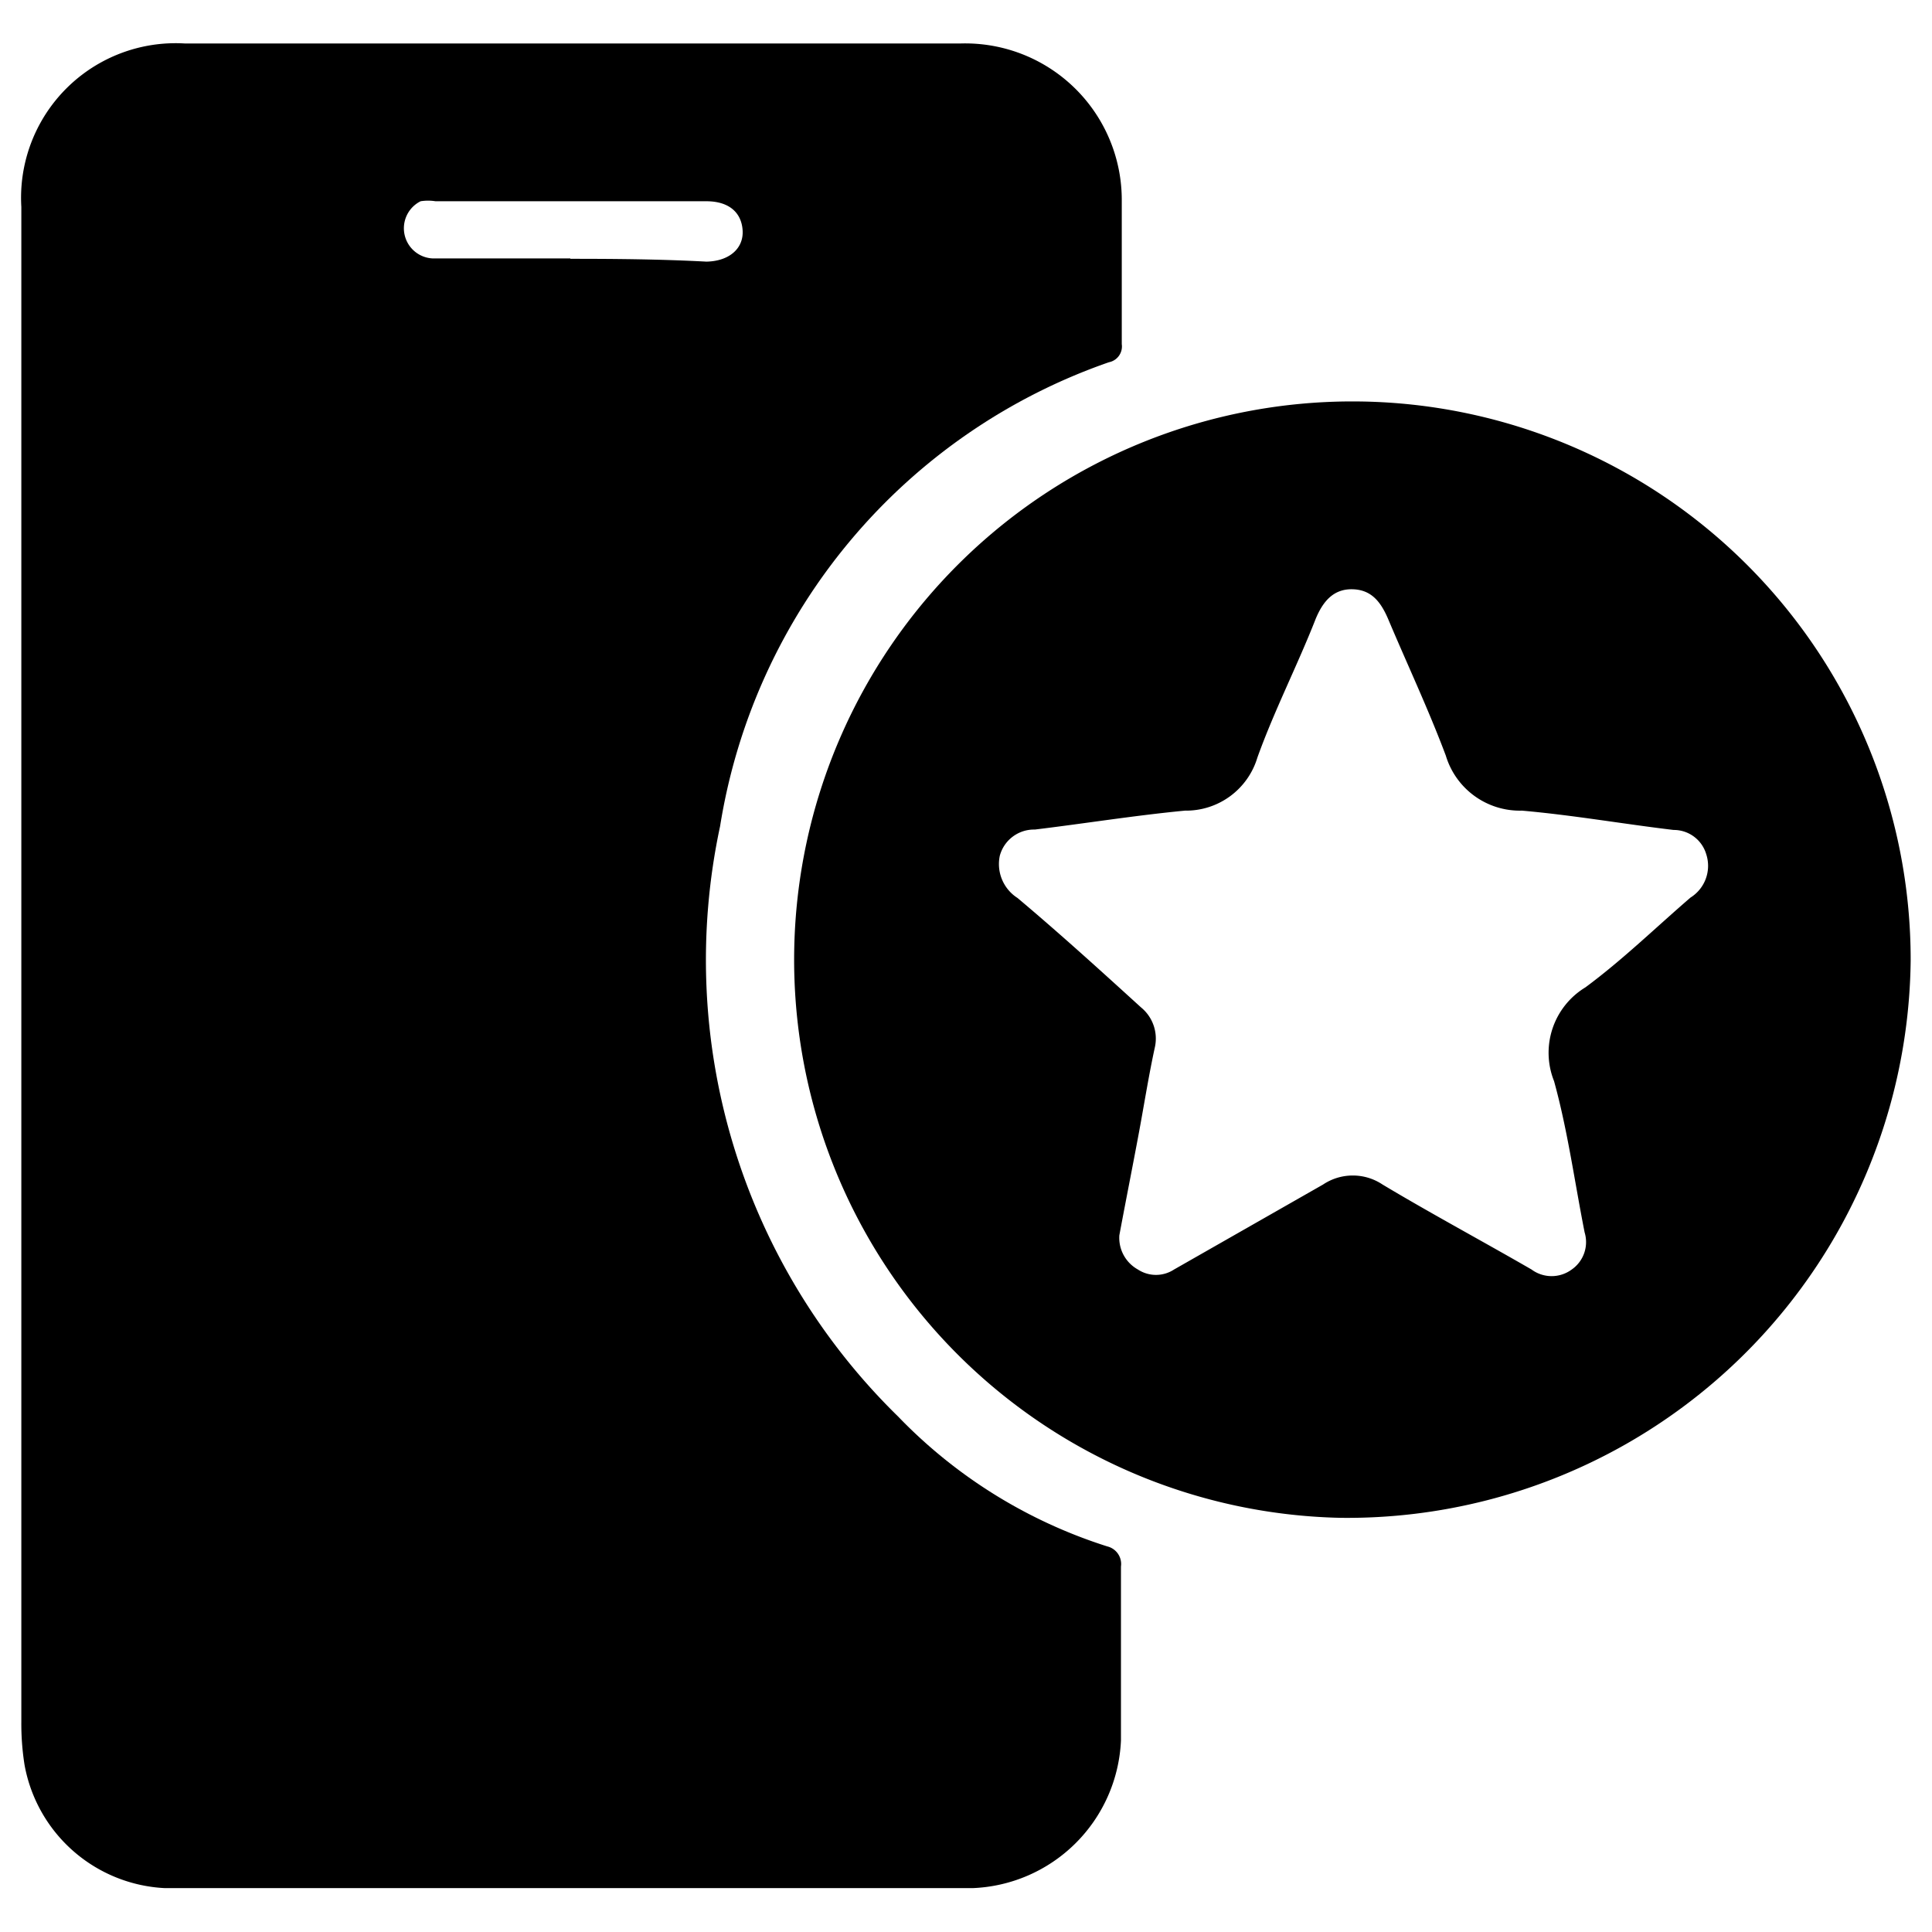
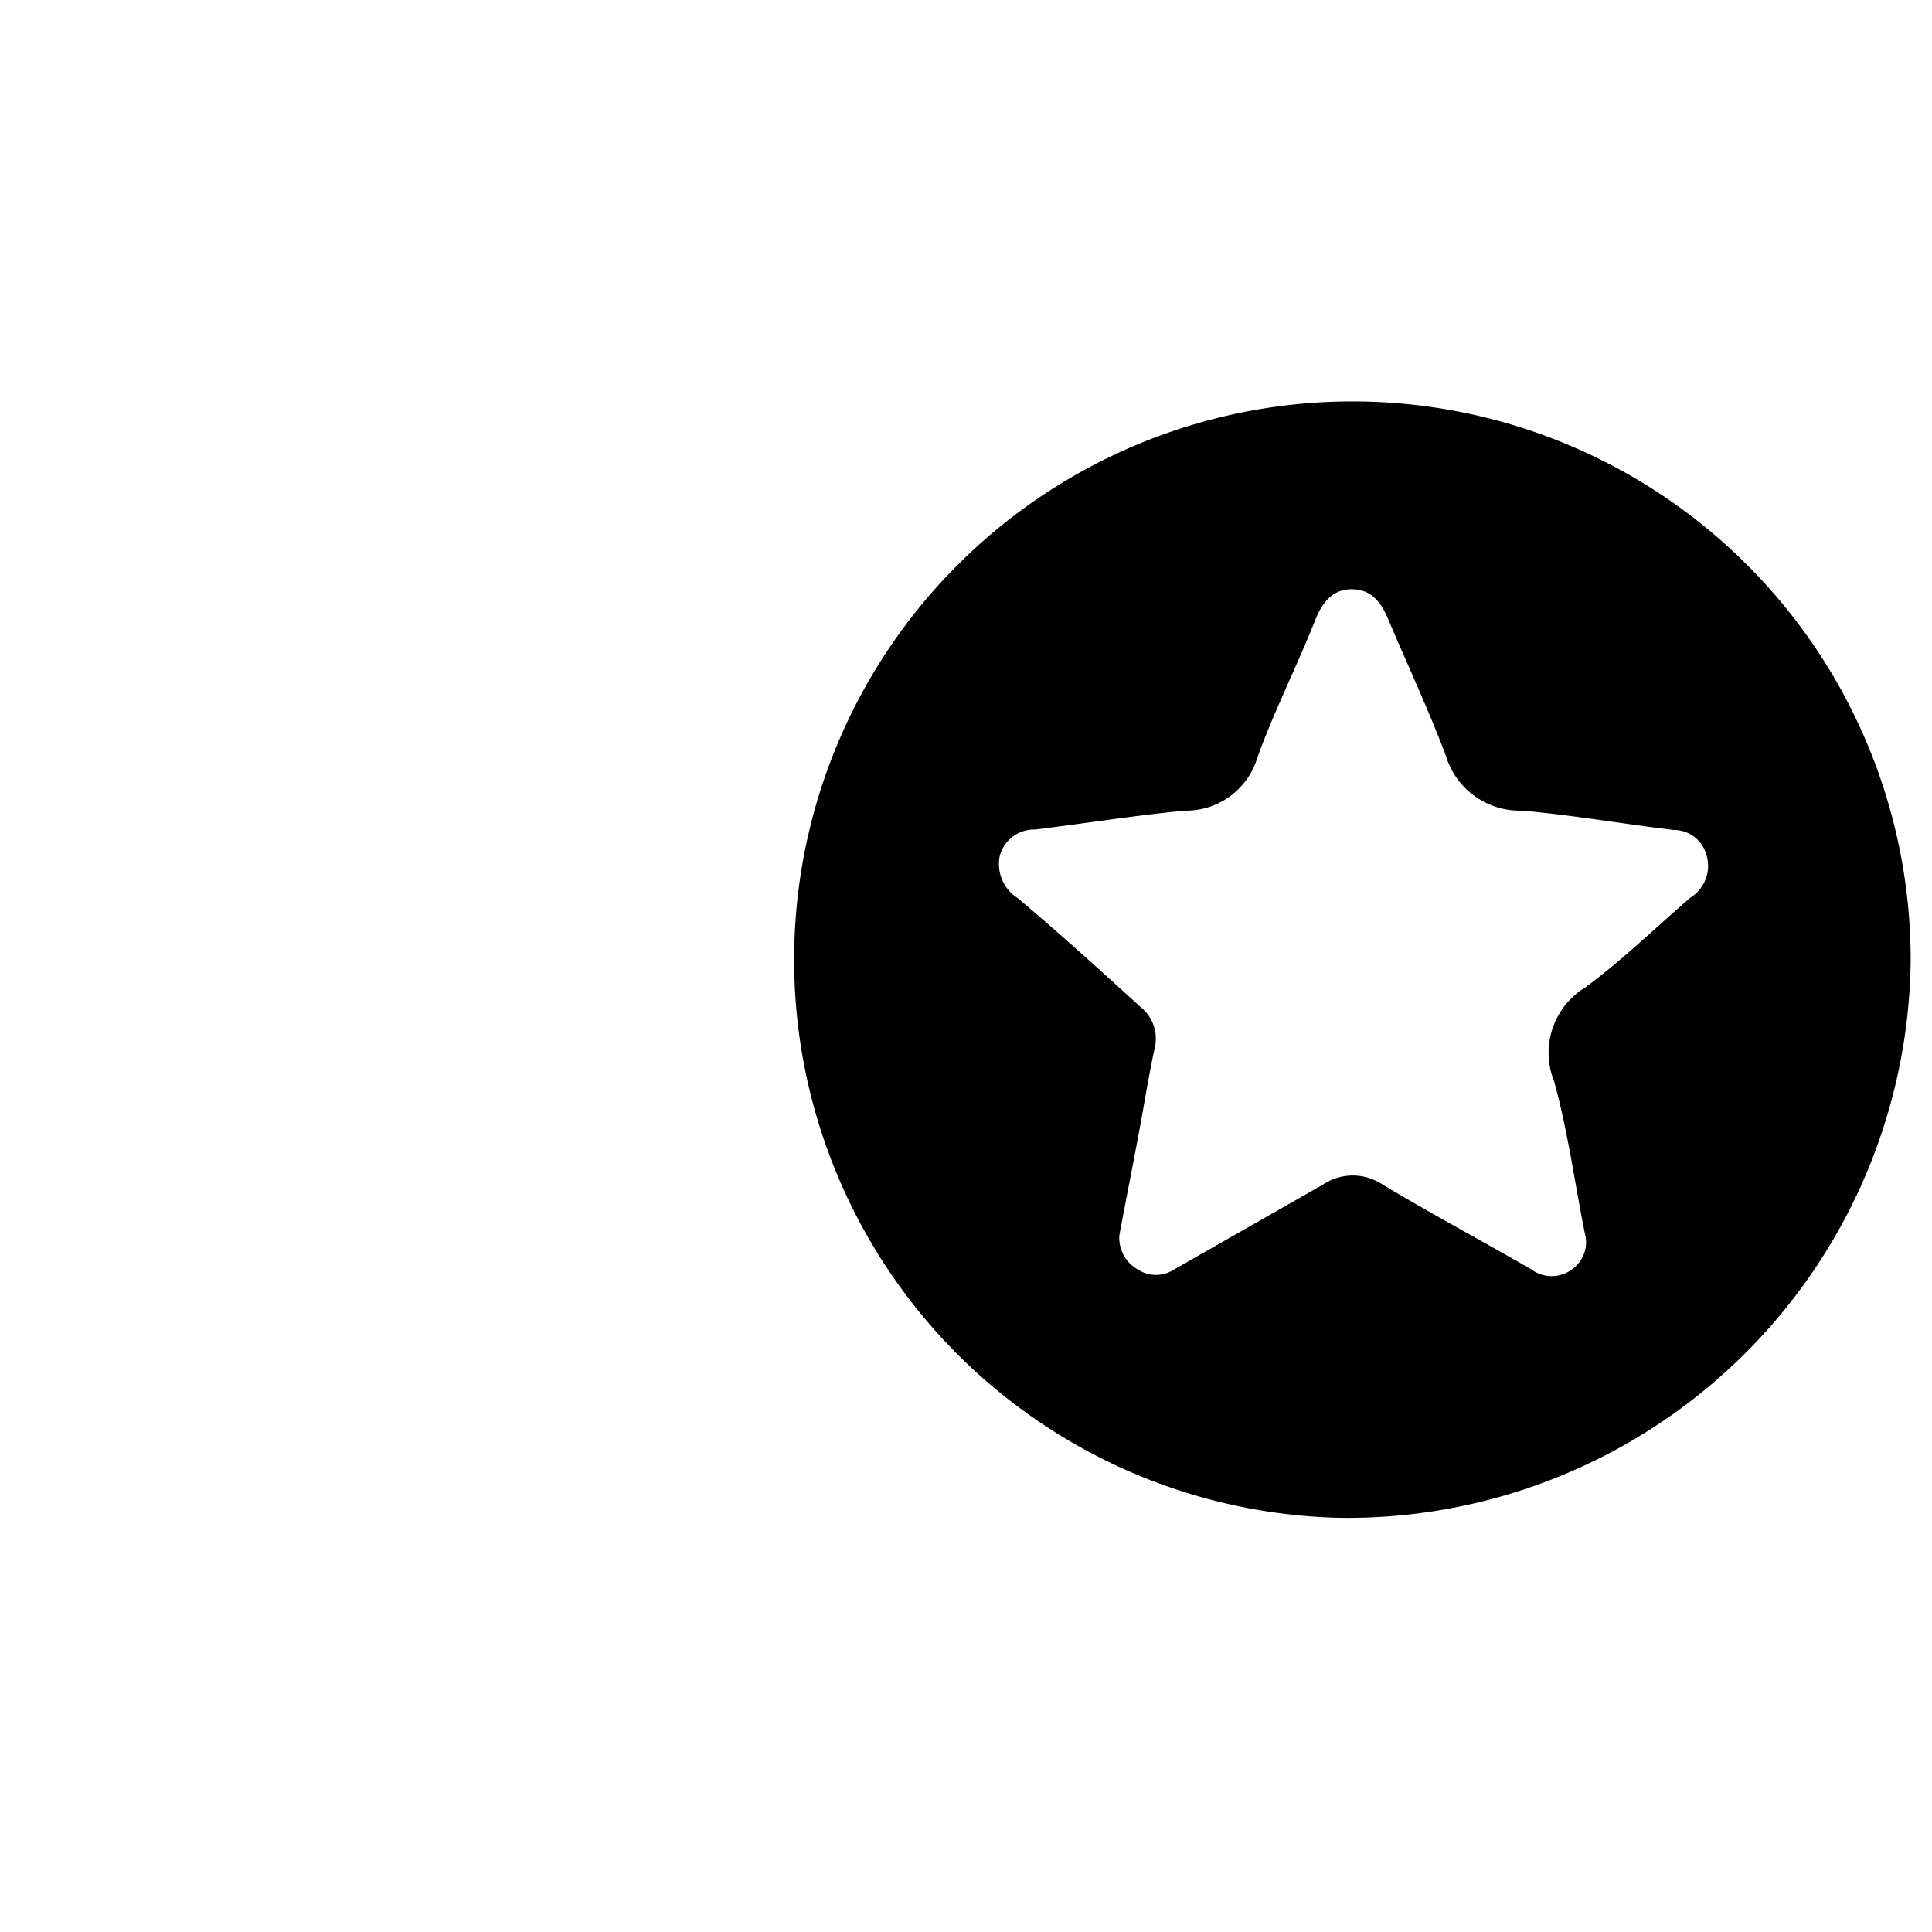
<svg xmlns="http://www.w3.org/2000/svg" id="Layer_1" data-name="Layer 1" viewBox="0 0 48 48">
-   <path d="M27.51,38.42a12.43,12.43,0,0,1-5.2-3.23,15.86,15.86,0,0,1-4.42-14.66A14.65,14.65,0,0,1,27.55,9a.4.4,0,0,0,.32-.45c0-1.19,0-2.38,0-3.56a3.89,3.89,0,0,0-4-3.91H4.59A3.84,3.84,0,0,0,.53,5.14V24q0,9.39,0,18.77a6.54,6.54,0,0,0,.08,1.08A3.73,3.73,0,0,0,4.1,46.91q10,0,20.06,0a3.84,3.84,0,0,0,3.69-3.67c0-1.44,0-2.88,0-4.32A.45.45,0,0,0,27.51,38.42Zm-13.34-32h0c-1.14,0-2.29,0-3.43,0A.75.75,0,0,1,10.45,5a1.17,1.17,0,0,1,.37,0h6.73c.55,0,.87.27.9.72s-.33.77-.9.78C16.43,6.44,15.3,6.43,14.17,6.43Z" />
  <path d="M47.47,23.87A13.87,13.87,0,1,0,33.3,37.71,14,14,0,0,0,47.47,23.87ZM42,22.3c-.87.75-1.69,1.55-2.61,2.23a1.9,1.9,0,0,0-.78,2.33c.34,1.23.51,2.5.76,3.76a.83.83,0,0,1-.32.92.84.84,0,0,1-1,0c-1.23-.71-2.48-1.38-3.7-2.11a1.33,1.33,0,0,0-1.48,0l-3.7,2.11a.82.82,0,0,1-.9,0,.9.9,0,0,1-.46-.85c.16-.86.33-1.71.49-2.57.13-.7.24-1.4.39-2.09a1,1,0,0,0-.34-1c-1-.91-2-1.82-3.07-2.72a1,1,0,0,1-.44-1.05.88.88,0,0,1,.87-.65c1.24-.15,2.48-.35,3.73-.47a1.85,1.85,0,0,0,1.8-1.32c.42-1.17,1-2.3,1.45-3.45.18-.43.44-.74.91-.73s.7.31.88.72c.48,1.14,1,2.24,1.44,3.41a1.92,1.92,0,0,0,1.89,1.37c1.26.11,2.51.33,3.77.48a.84.84,0,0,1,.81.6A.93.93,0,0,1,42,22.3Z" />
</svg>